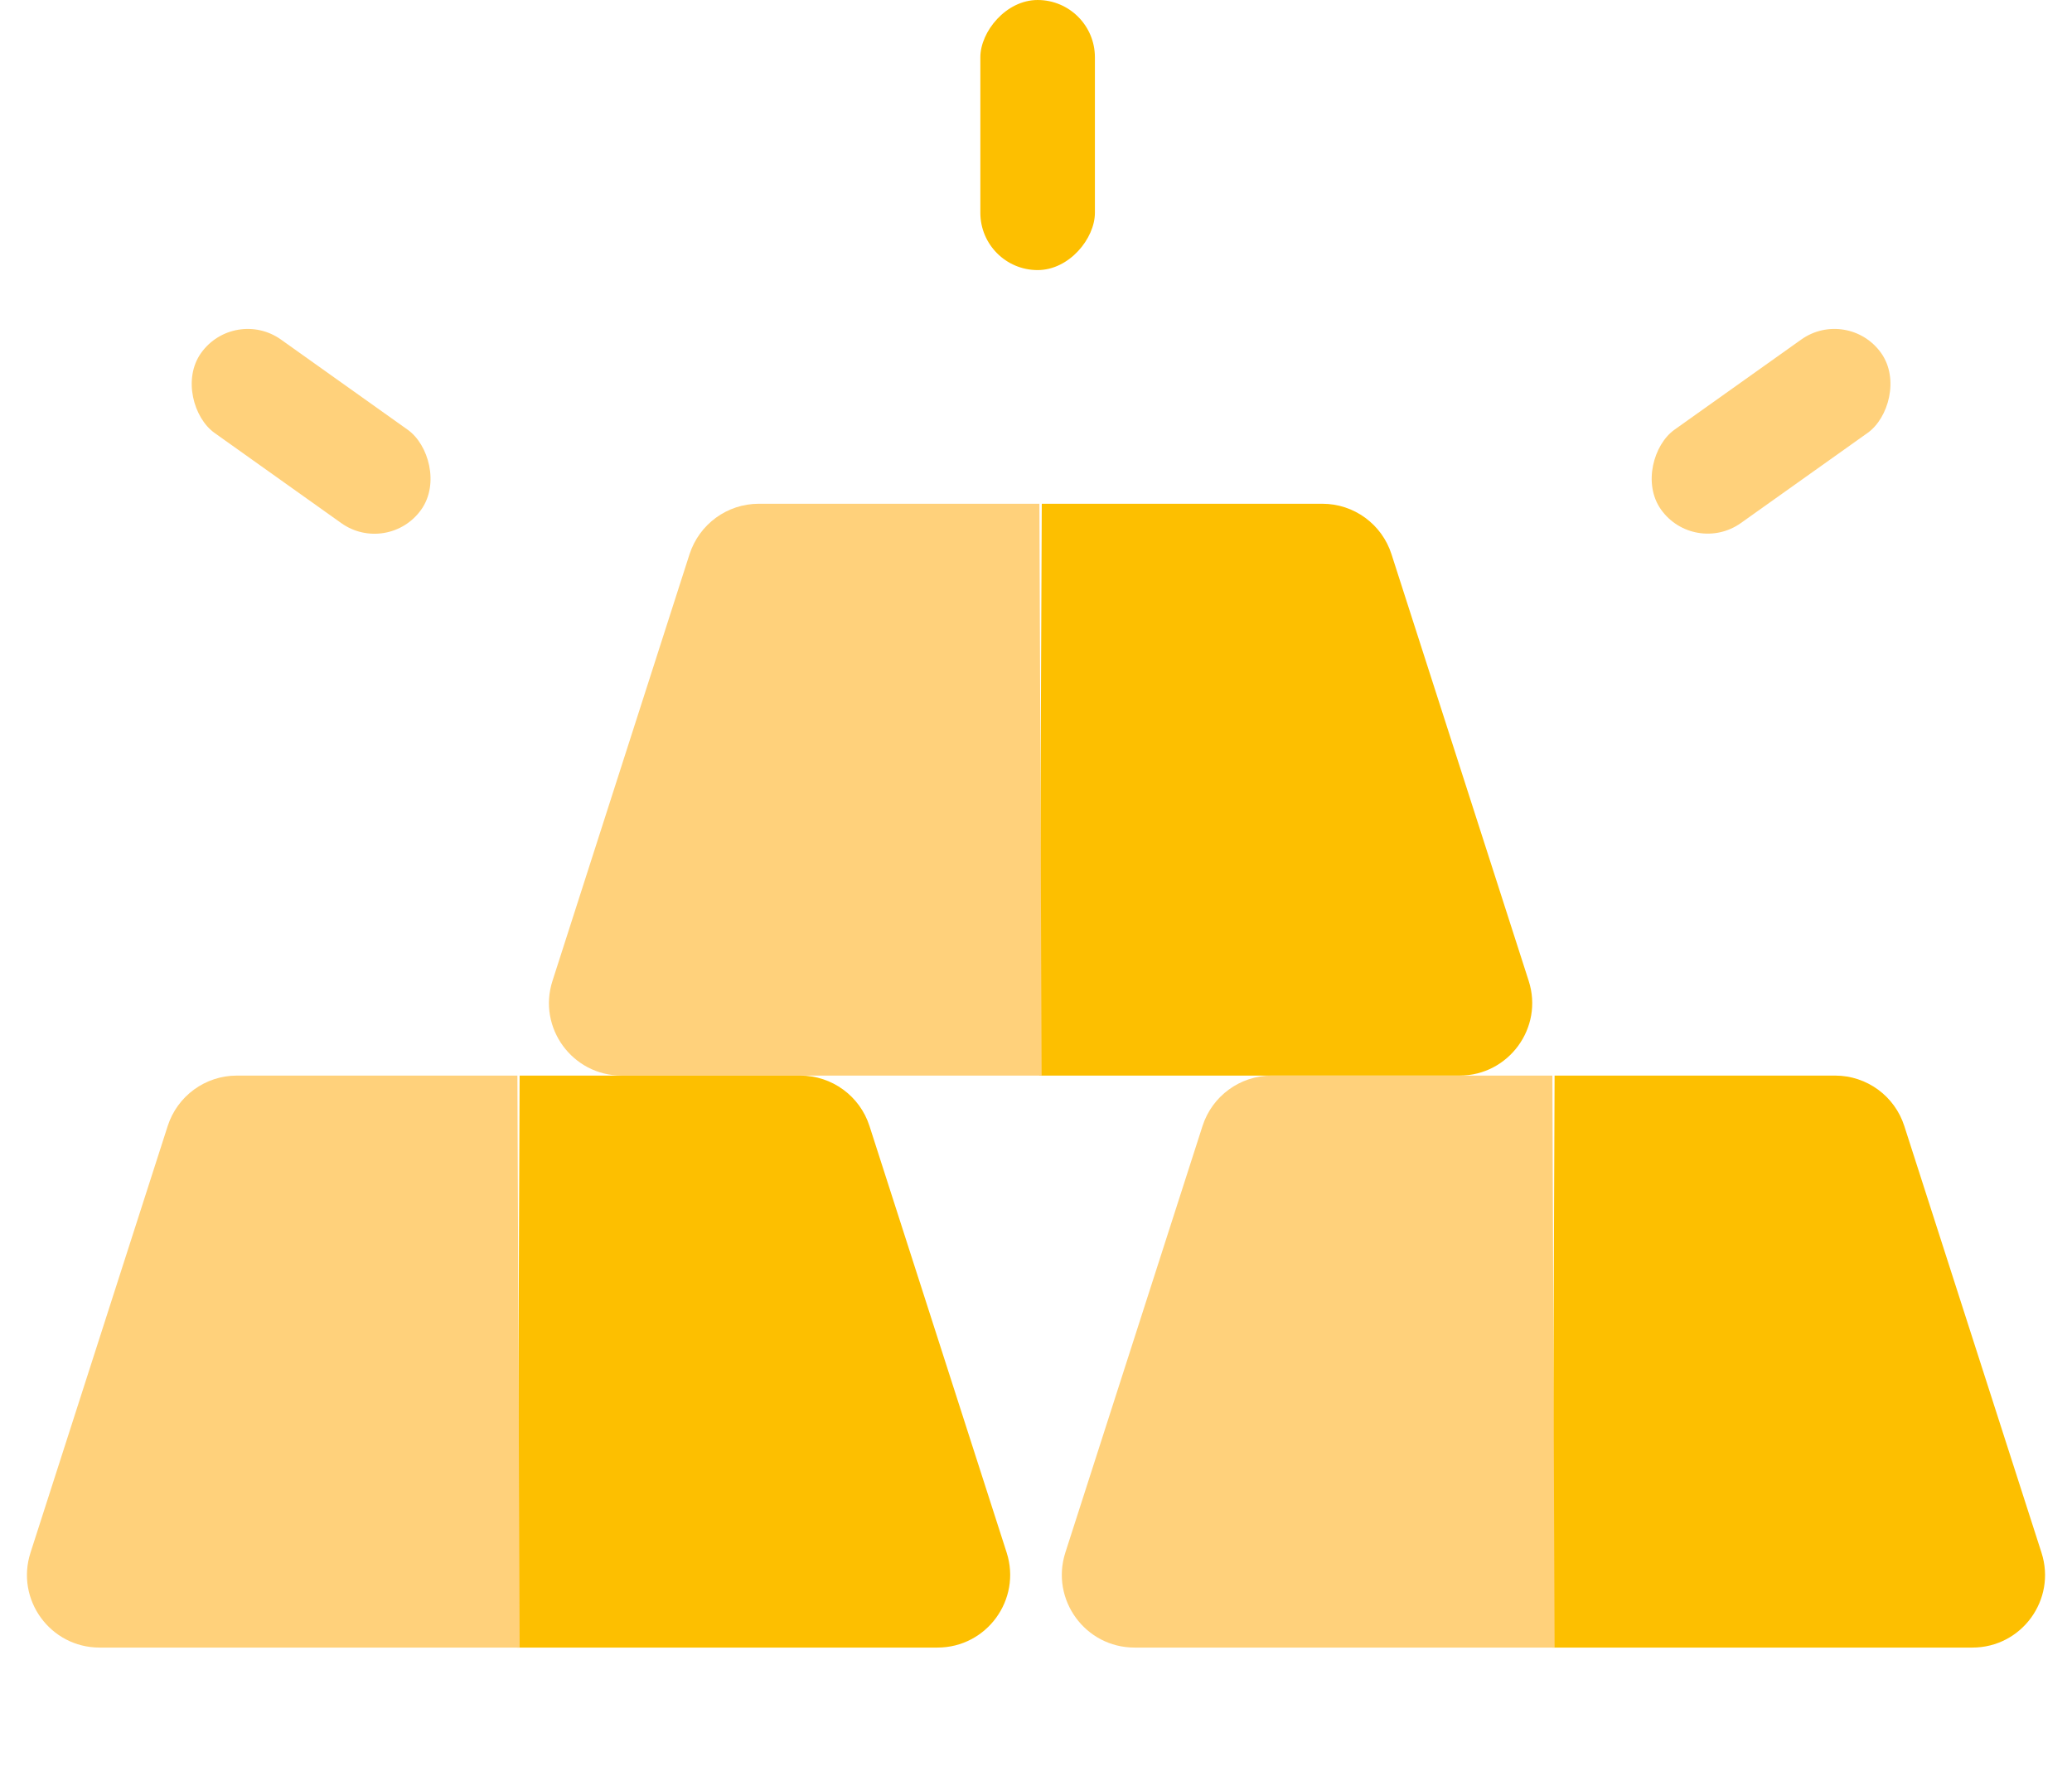
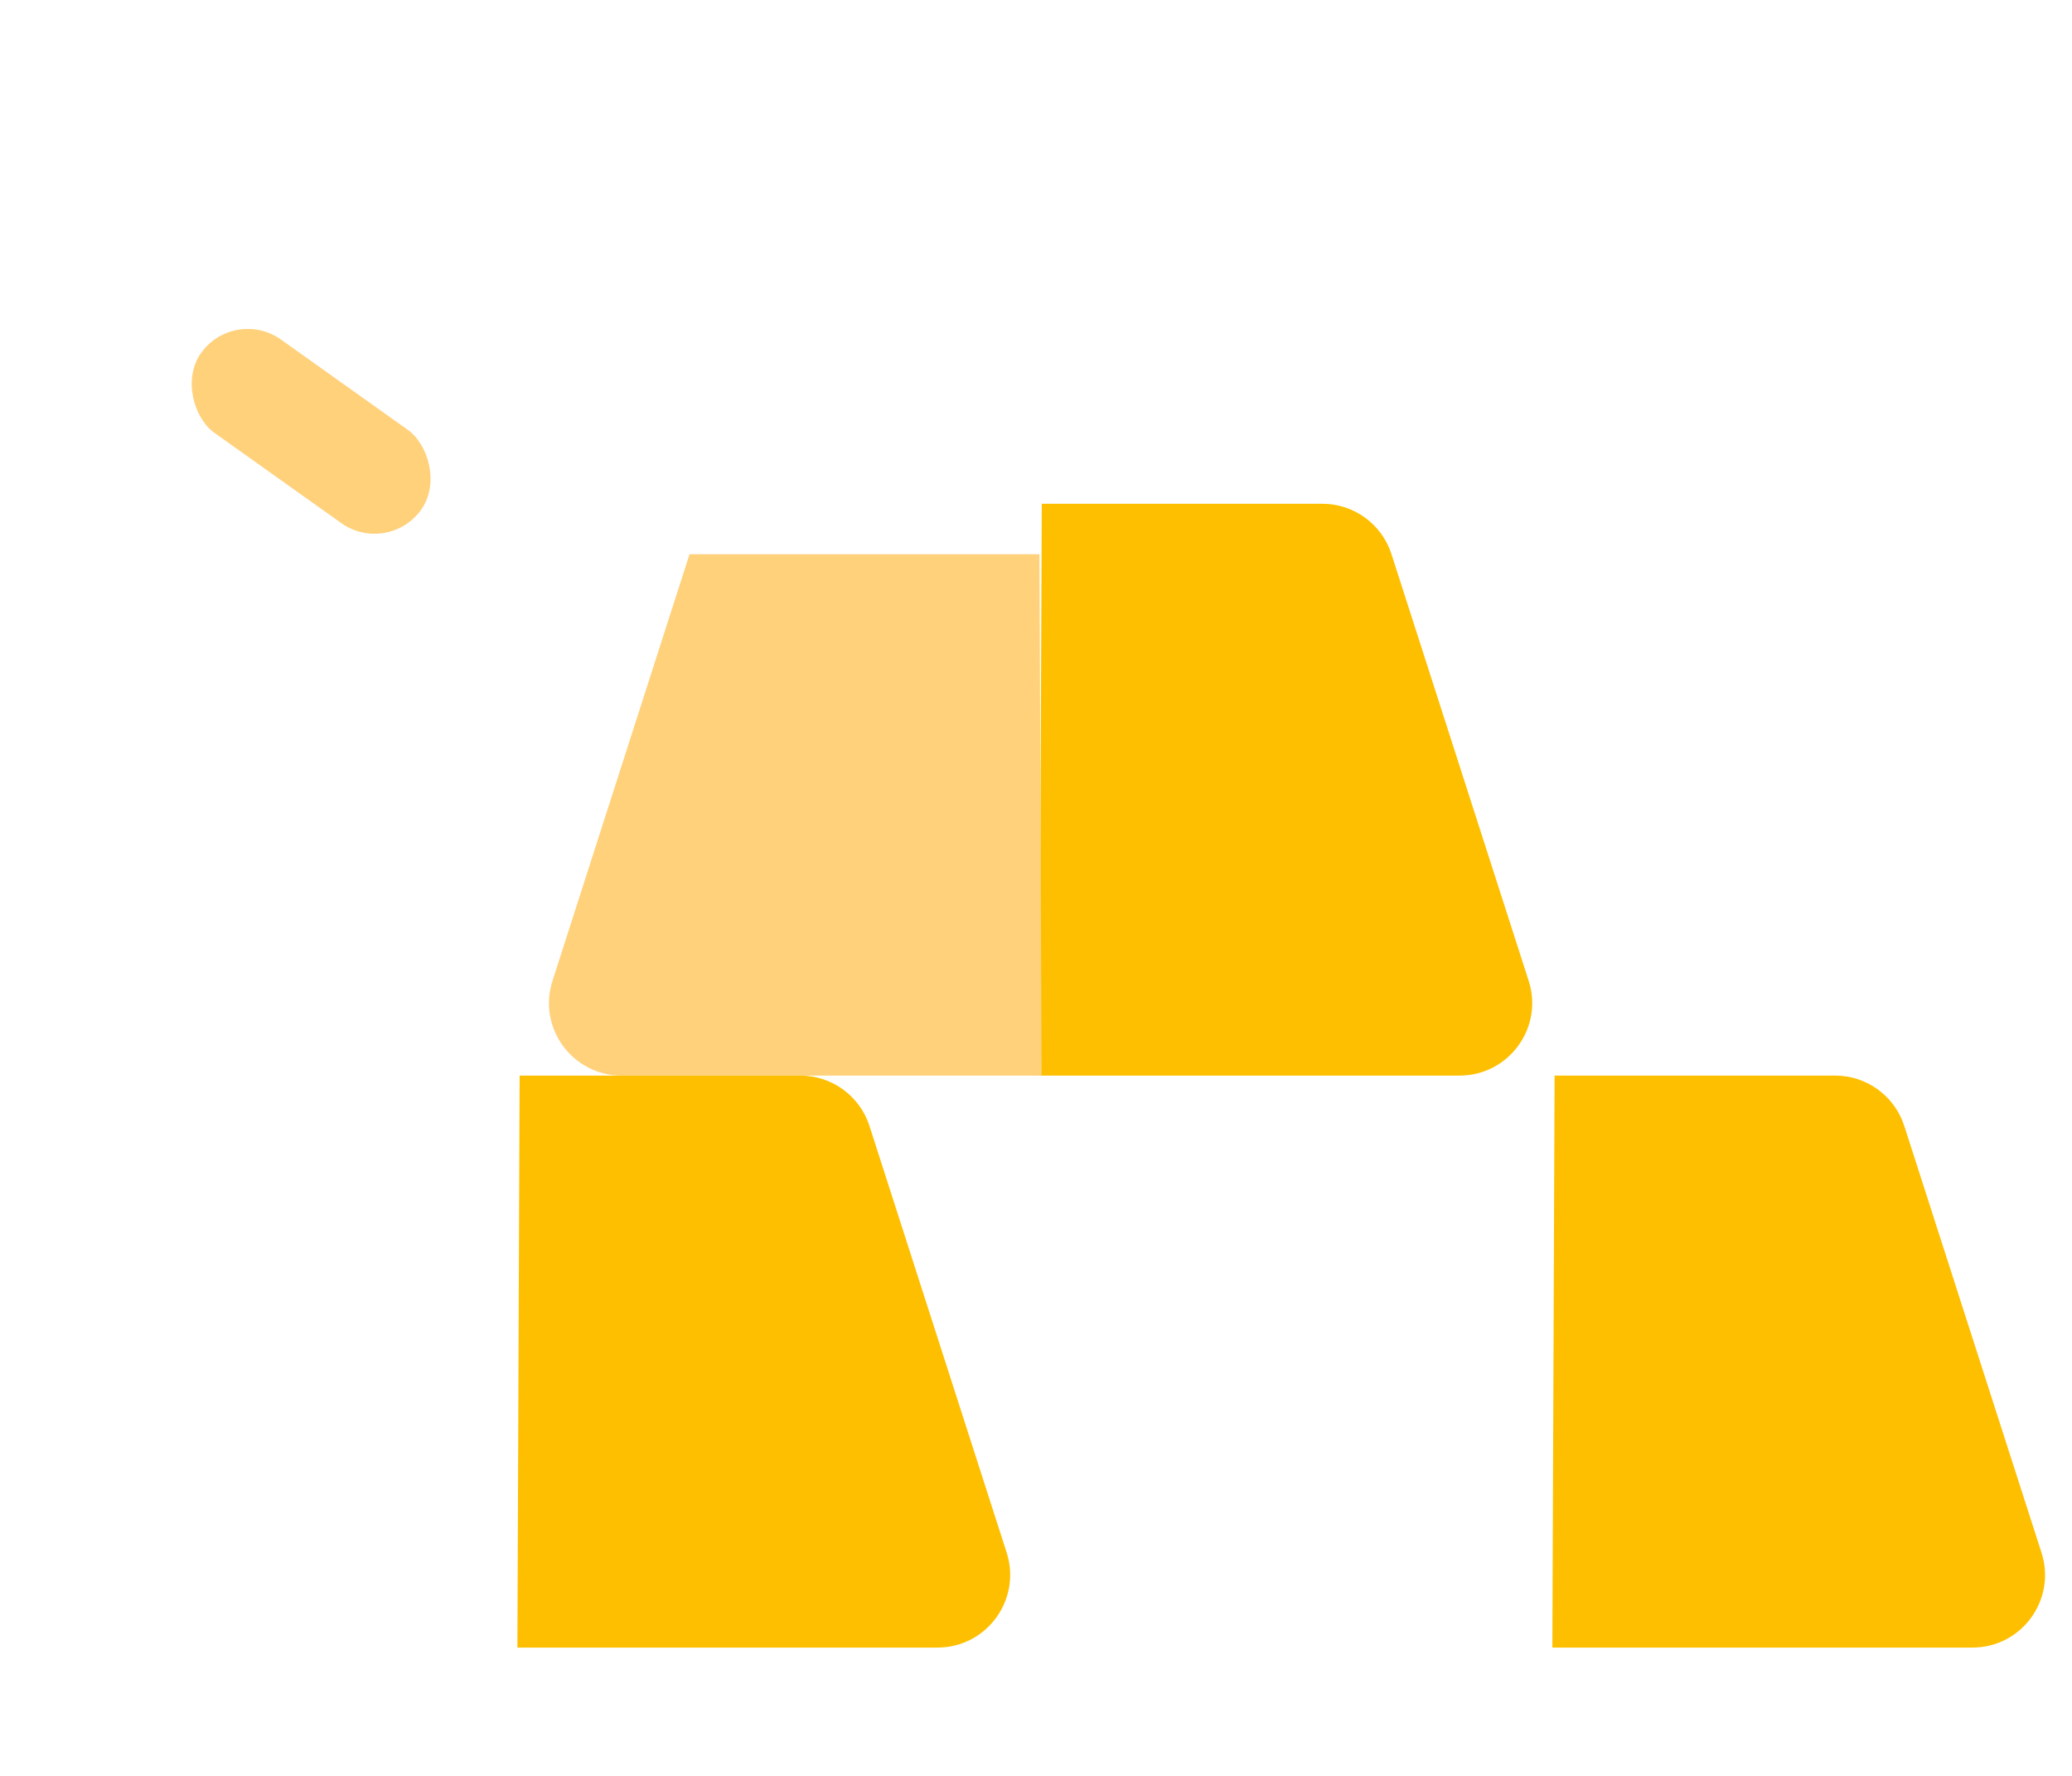
<svg xmlns="http://www.w3.org/2000/svg" width="14" height="12" viewBox="0 0 14 12" fill="none">
  <path d="M10.329 6.628L9.402 3.745C9.337 3.542 9.148 3.404 8.935 3.404H7.039L7.023 7.268H9.862C10.194 7.268 10.431 6.944 10.329 6.628Z" fill="#FDBF00" />
-   <path d="M3.733 6.628L4.659 3.745C4.725 3.542 4.913 3.404 5.127 3.404H7.023L7.038 7.268H4.2C3.867 7.268 3.631 6.944 3.733 6.628Z" fill="#FFD17B" />
+   <path d="M3.733 6.628L4.659 3.745H7.023L7.038 7.268H4.2C3.867 7.268 3.631 6.944 3.733 6.628Z" fill="#FFD17B" />
  <path d="M13.794 10.492L12.867 7.609C12.802 7.406 12.613 7.268 12.4 7.268H10.504L10.489 11.133H13.327C13.66 11.133 13.896 10.809 13.794 10.492Z" fill="#FDBF00" />
-   <path d="M7.198 10.492L8.125 7.609C8.19 7.406 8.379 7.268 8.592 7.268H10.489L10.504 11.133H7.666C7.333 11.133 7.097 10.809 7.198 10.492Z" fill="#FFD17B" />
  <path d="M6.802 10.492L5.875 7.609C5.81 7.406 5.621 7.268 5.408 7.268H3.511L3.496 11.133H6.334C6.667 11.133 6.903 10.809 6.802 10.492Z" fill="#FDBF00" />
-   <path d="M0.206 10.492L1.133 7.609C1.198 7.406 1.387 7.268 1.6 7.268H3.496L3.511 11.133H0.673C0.34 11.133 0.104 10.809 0.206 10.492Z" fill="#FFD17B" />
-   <rect x="12.486" y="2.07" width="0.774" height="1.825" rx="0.387" transform="rotate(54.576 12.486 2.07)" fill="#FFD17B" />
  <rect width="0.774" height="1.825" rx="0.387" transform="matrix(-0.58 0.815 0.815 0.58 1.583 2.07)" fill="#FFD17B" />
-   <rect width="0.774" height="1.825" rx="0.387" transform="matrix(1 0 0 -1 6.624 1.825)" fill="#FDBF00" />
</svg>